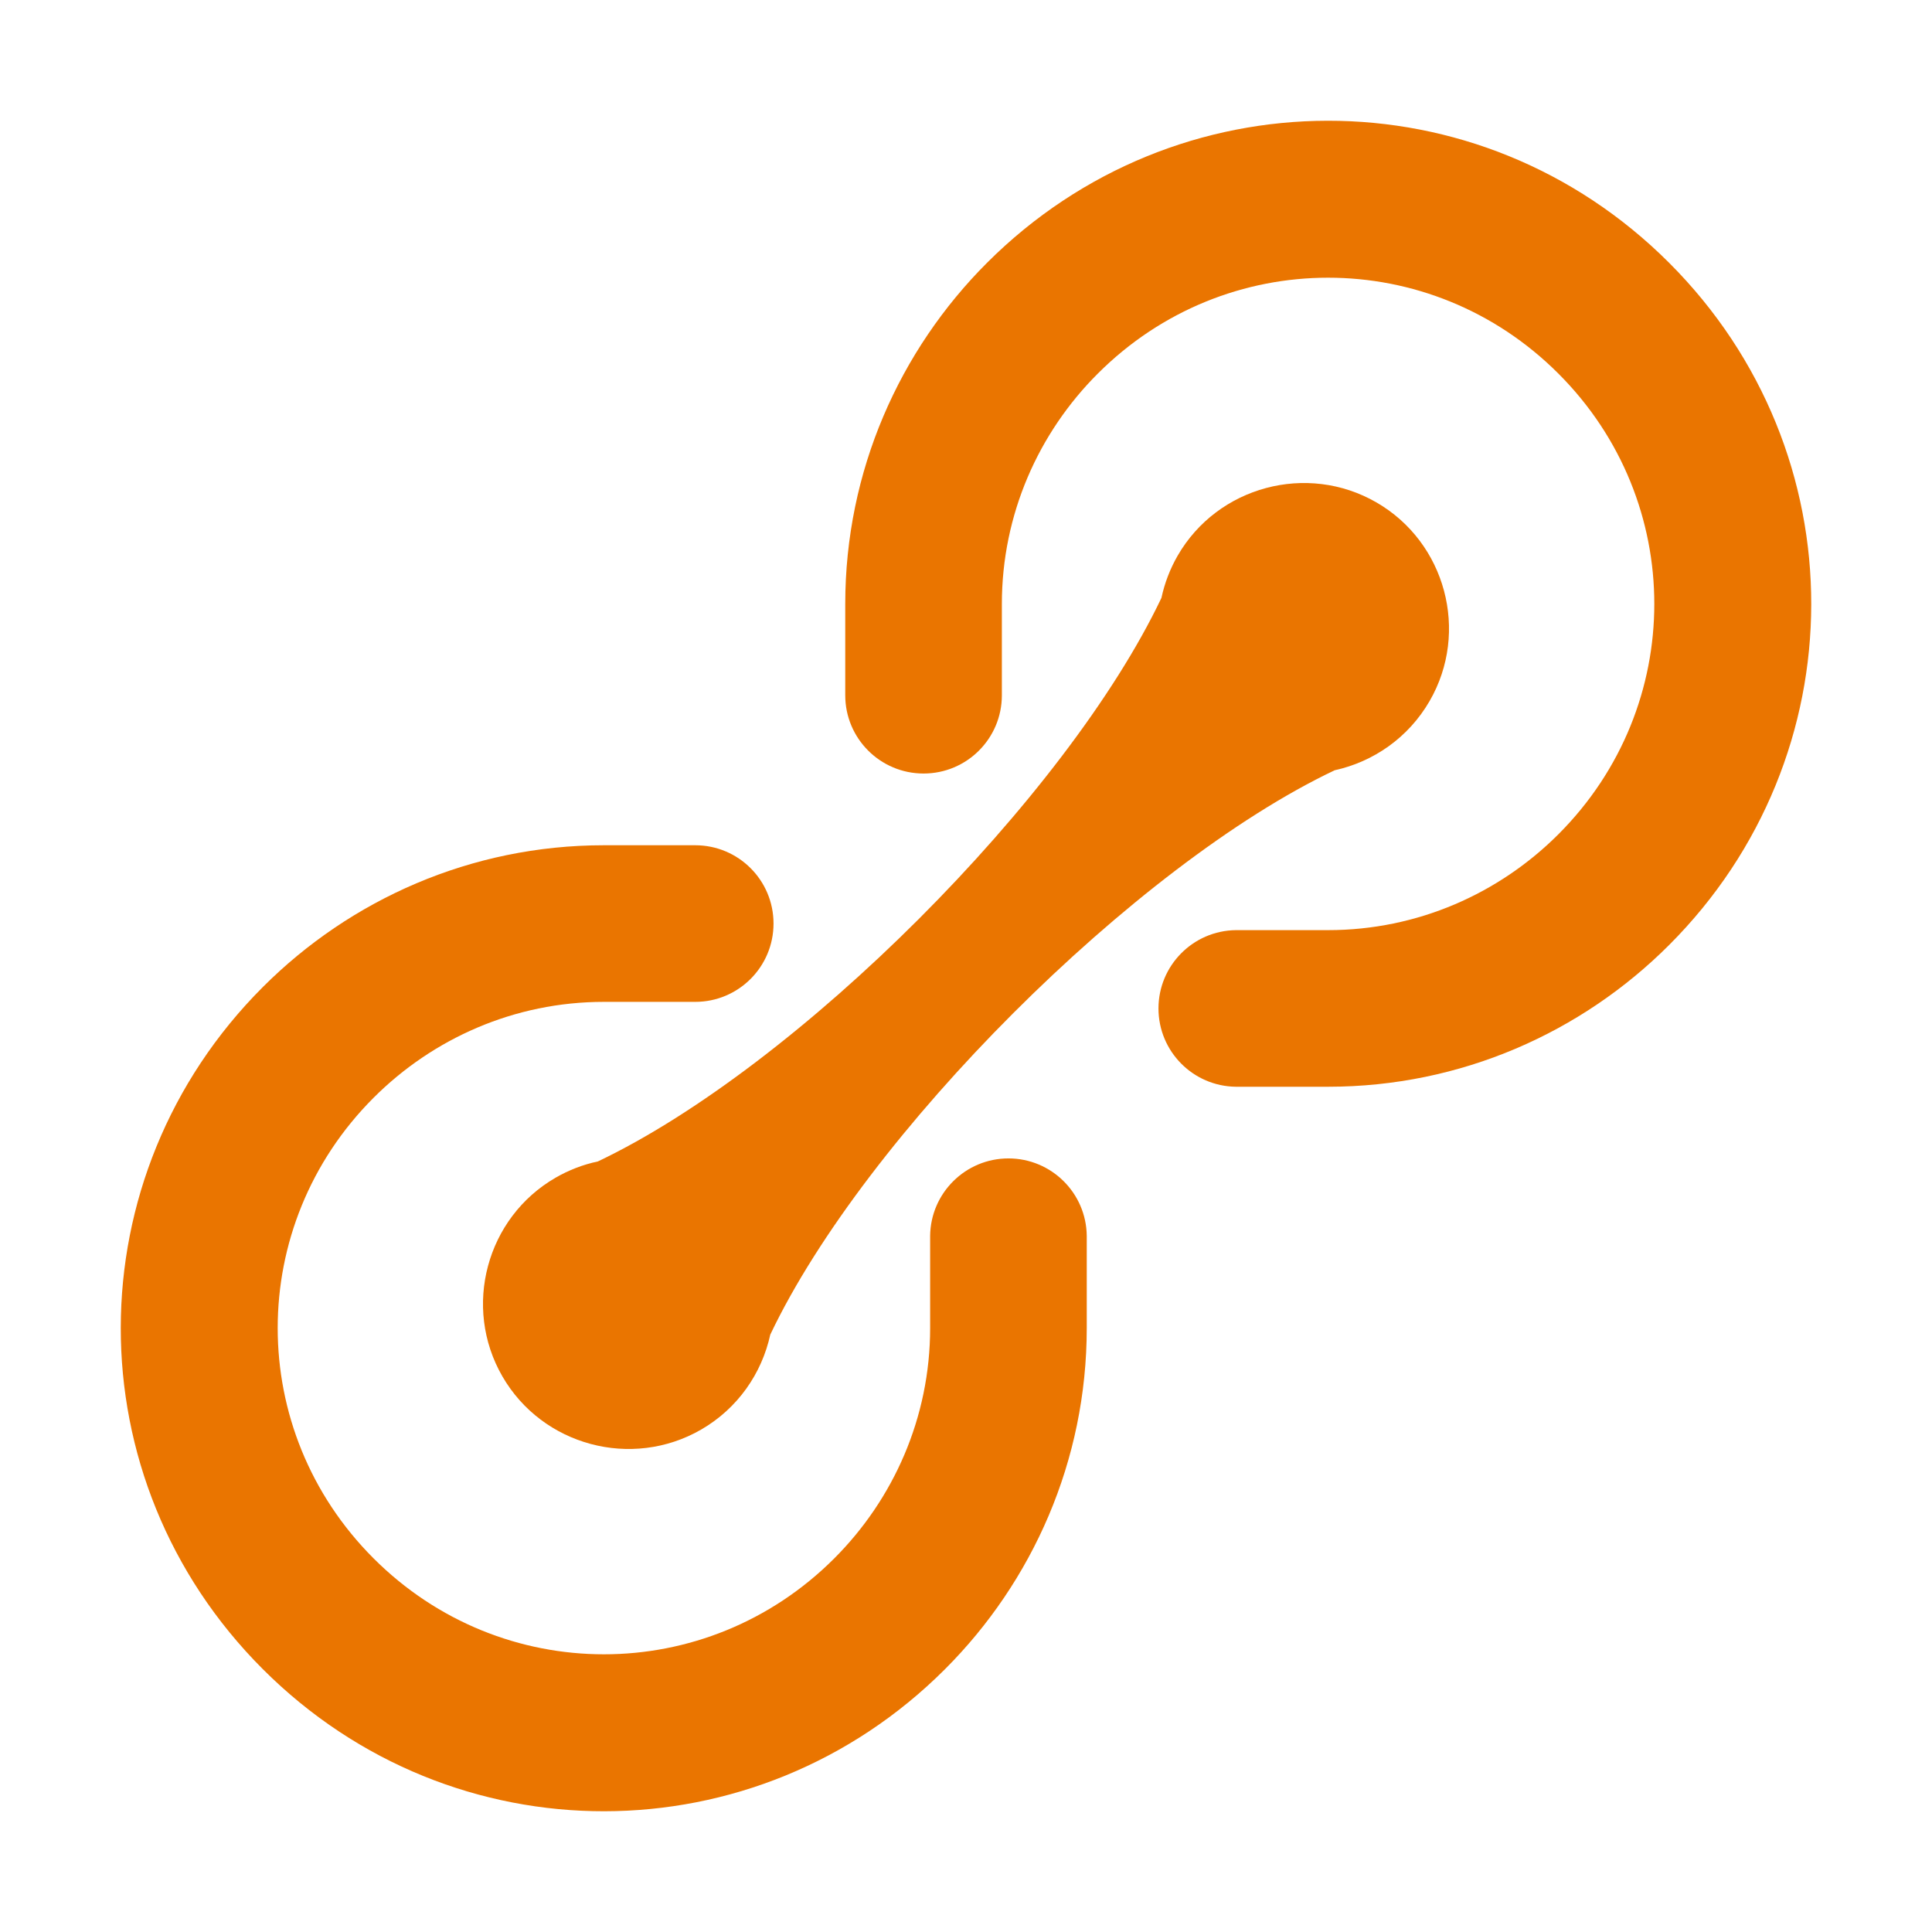
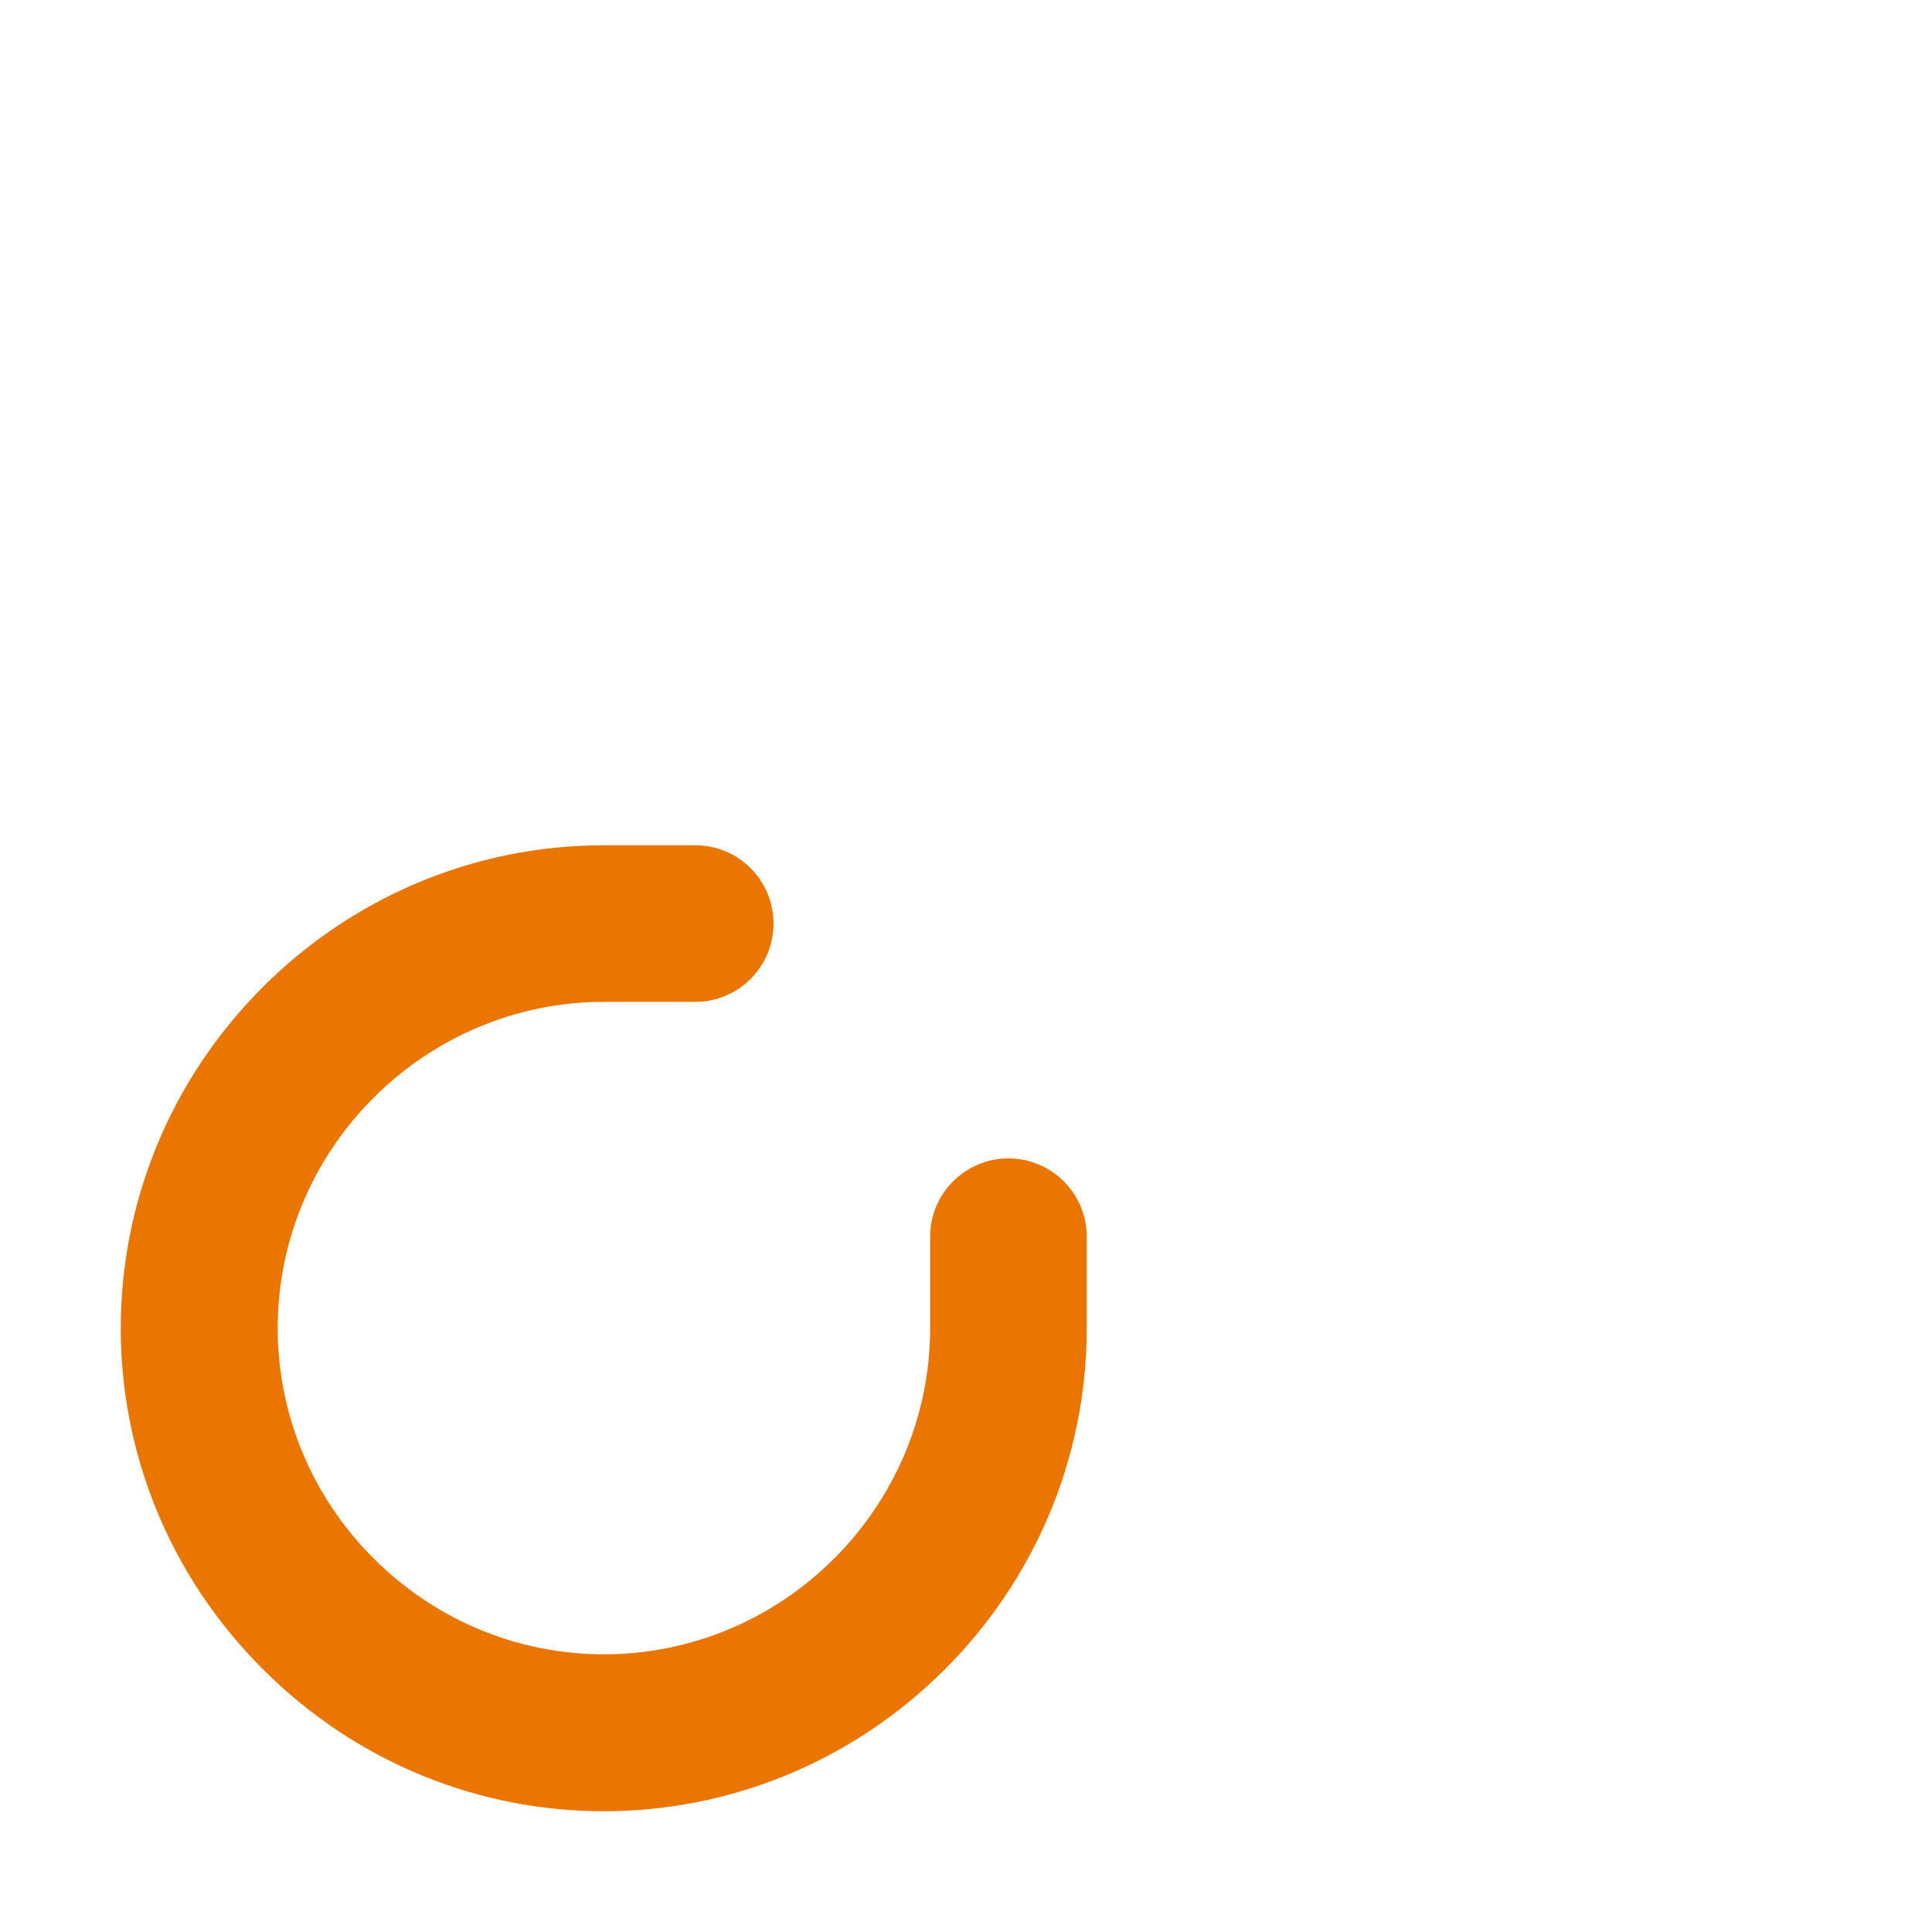
<svg xmlns="http://www.w3.org/2000/svg" width="32" height="32" viewBox="0 0 32 32" fill="none">
  <path d="M15.406 21.997V20.471C15.413 19.761 15.992 19.187 16.703 19.187C17.415 19.187 17.993 19.761 18 20.471L18 21.997C18 24.198 17.101 26.198 15.652 27.647C12.524 30.774 7.502 30.795 4.354 27.647C1.205 24.499 1.226 19.476 4.354 16.348C5.803 14.899 7.802 14 10.002 14H11.515C12.232 14 12.812 14.58 12.812 15.297C12.812 16.013 12.232 16.594 11.515 16.594H10.003C8.518 16.594 7.168 17.202 6.188 18.182C4.07 20.3 4.07 23.695 6.188 25.812C8.306 27.93 11.7 27.93 13.818 25.812C14.798 24.832 15.406 23.481 15.406 21.997Z" fill="#EA7500" />
-   <path d="M21.997 15.406H20.471C19.761 15.414 19.188 15.992 19.188 16.703C19.188 17.415 19.761 17.992 20.471 18H21.997C24.198 18 26.198 17.101 27.646 15.652C30.774 12.524 30.795 7.501 27.646 4.353C24.498 1.205 19.476 1.226 16.348 4.353C14.899 5.802 14 7.802 14 10.003V11.516C14 12.232 14.581 12.812 15.297 12.812C16.014 12.812 16.594 12.232 16.594 11.516V10.003C16.594 8.519 17.202 7.167 18.183 6.188C20.3 4.07 23.695 4.07 25.812 6.188C27.93 8.305 27.93 11.7 25.812 13.818C24.832 14.798 23.482 15.406 21.997 15.406Z" fill="#EA7500" />
-   <path d="M19.506 9.203C19.381 9.42 19.29 9.656 19.237 9.903C17.664 13.209 13.209 17.663 9.903 19.237C9.657 19.289 9.421 19.38 9.203 19.506C8.055 20.168 7.658 21.649 8.321 22.797C8.984 23.945 10.464 24.341 11.612 23.679C12.22 23.328 12.618 22.747 12.758 22.106C14.329 18.801 18.801 14.329 22.106 12.758C22.746 12.618 23.327 12.22 23.679 11.611C24.342 10.464 23.945 8.983 22.797 8.321C21.65 7.659 20.169 8.055 19.506 9.203Z" fill="#EA7500" />
</svg>